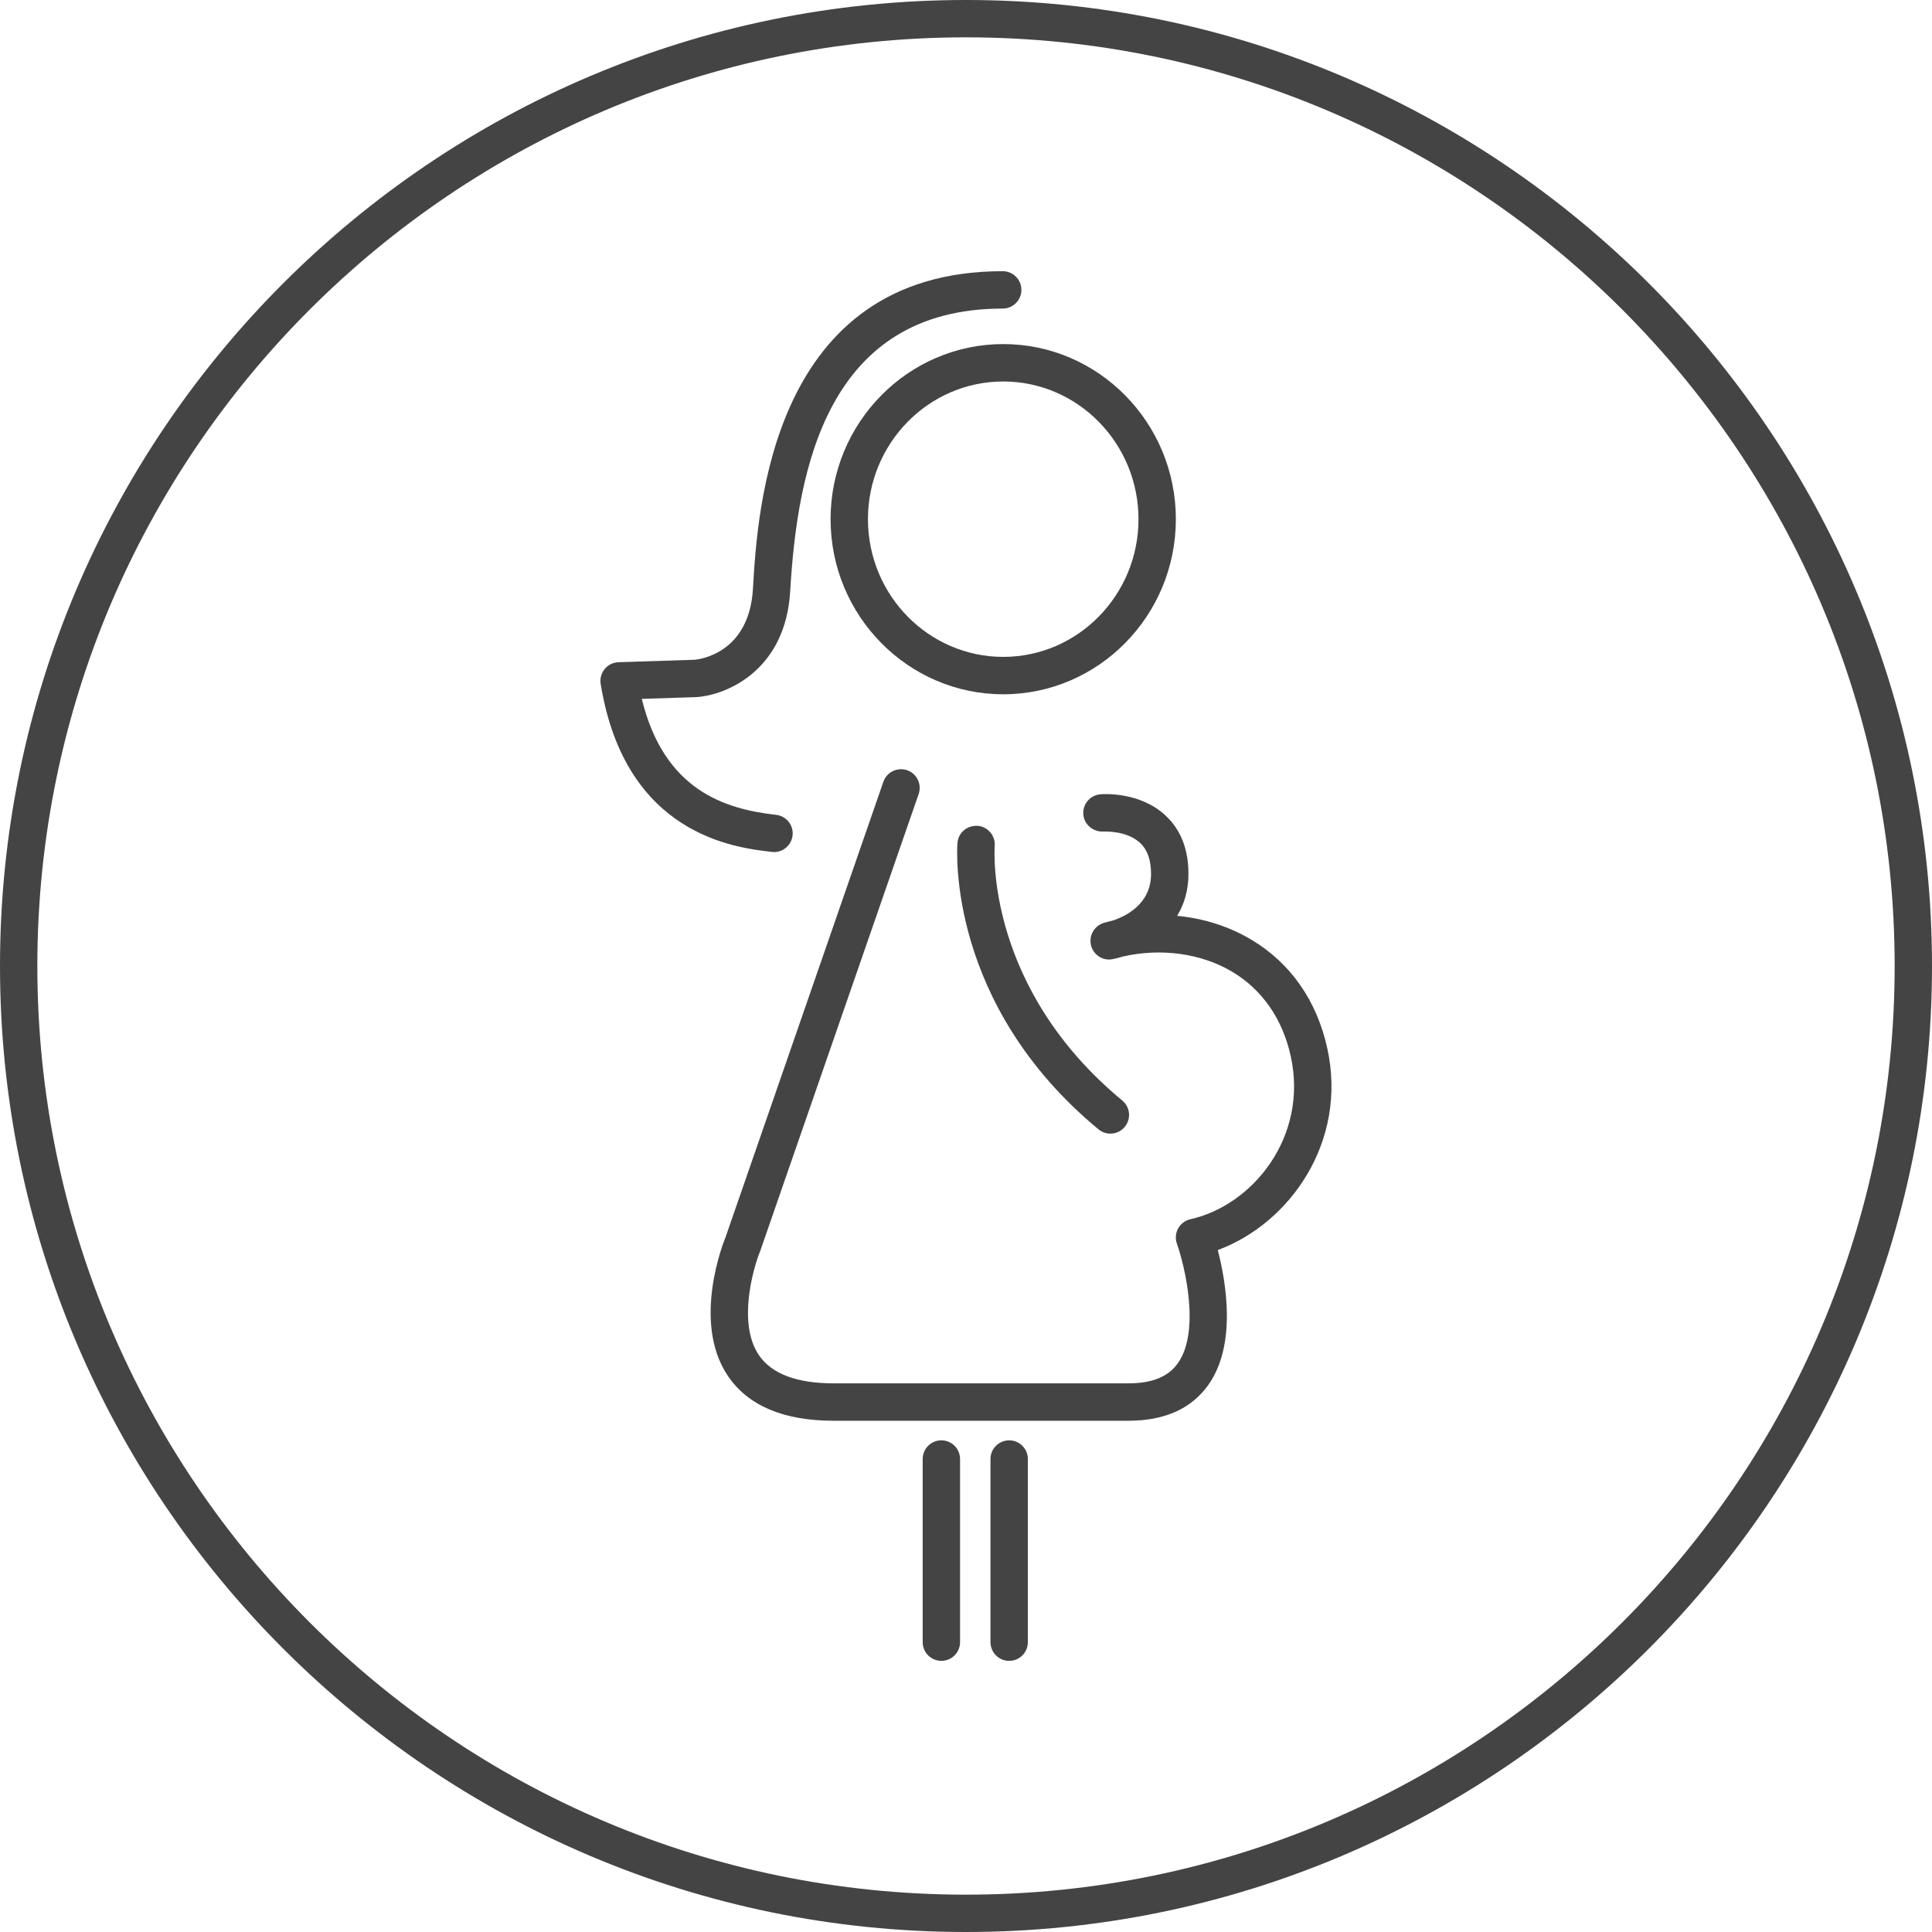
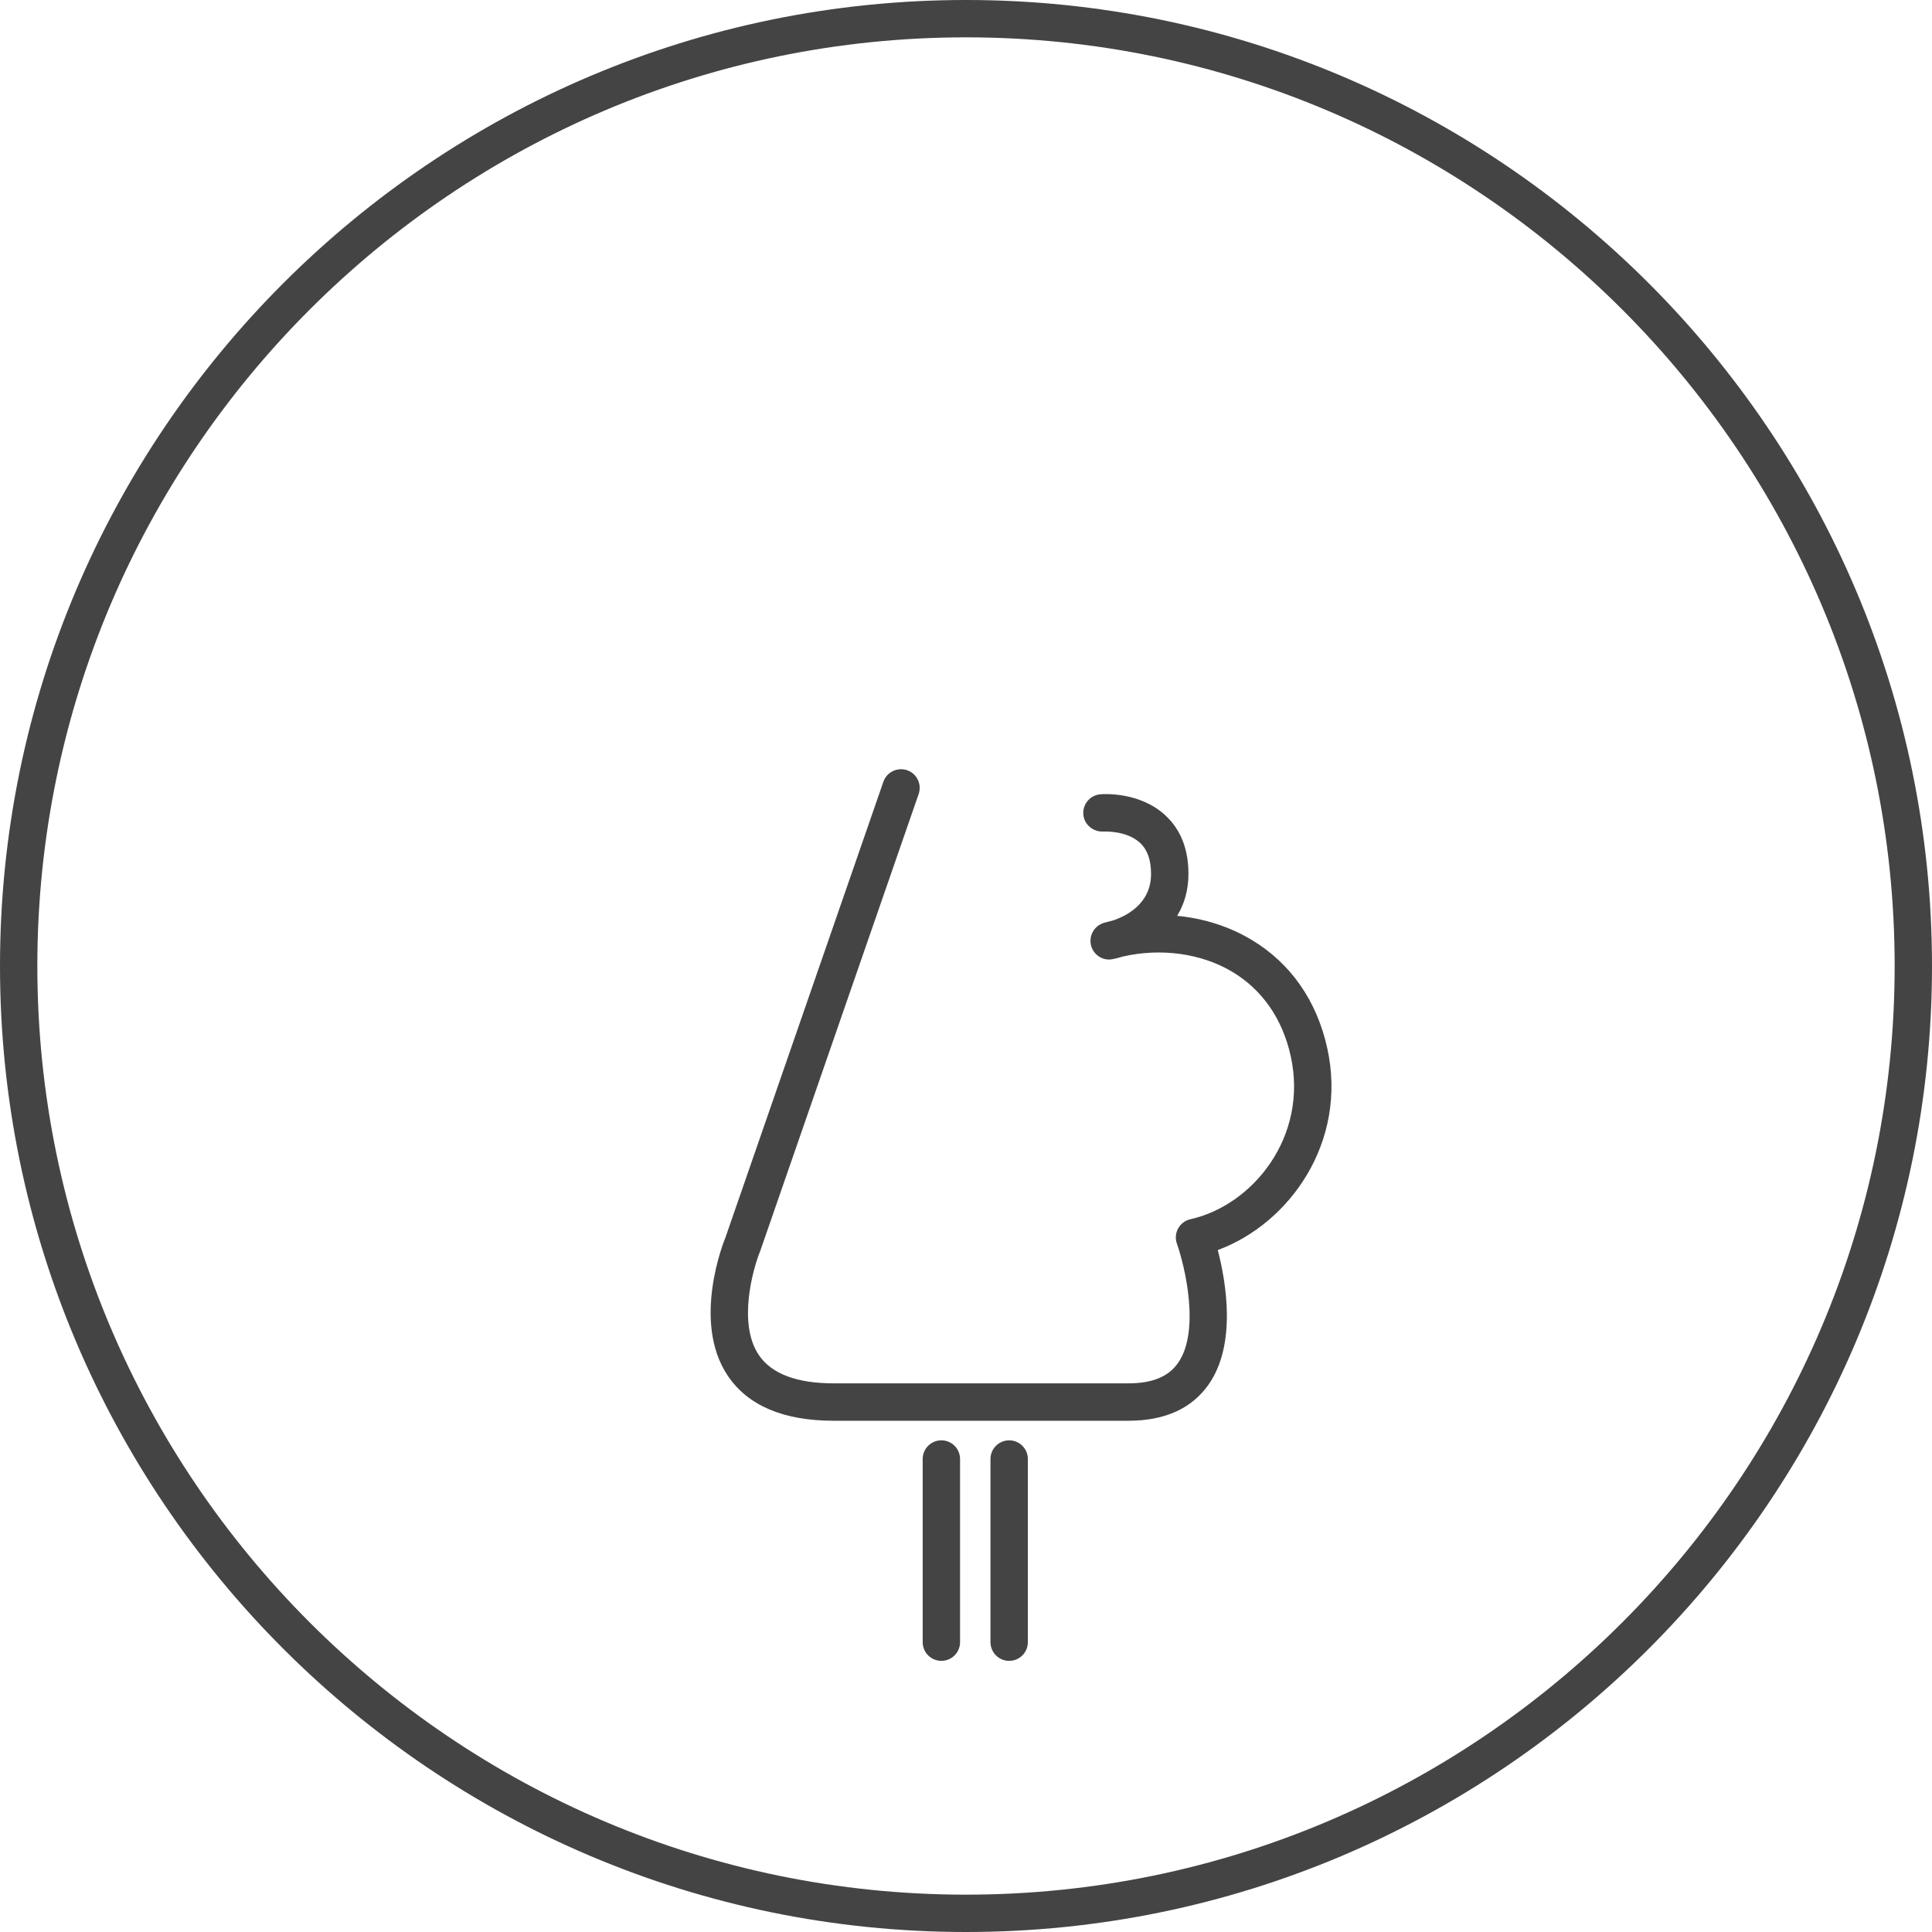
<svg xmlns="http://www.w3.org/2000/svg" version="1.1" width="64" height="64" viewBox="0 0 64 64">
  <title>maternity</title>
  <path fill="#444" d="M32 64c17.645 0 32-14.355 32-32s-14.355-32-32-32-32 14.355-32 32 14.355 32 32 32zM32 1.237c16.963 0 30.763 13.801 30.763 30.763s-13.8 30.763-30.763 30.763-30.763-13.8-30.763-30.763 13.8-30.763 30.763-30.763z" />
-   <path fill="#444" d="M27.514 17.199c0 3.197 2.565 5.8 5.719 5.8s5.719-2.601 5.719-5.8c0-3.198-2.565-5.801-5.719-5.801-3.152 0.001-5.719 2.603-5.719 5.801zM37.714 17.199c0 2.516-2.010 4.561-4.481 4.561s-4.481-2.045-4.481-4.561 2.010-4.562 4.481-4.562c2.471 0 4.481 2.047 4.481 4.562z" />
  <path fill="#444" d="M38.604 27.009c-0.84-0.777-2.018-0.708-2.151-0.697-0.339 0.027-0.591 0.323-0.567 0.662s0.326 0.588 0.66 0.572c0.007 0.001 0.769-0.047 1.221 0.377 0.244 0.228 0.363 0.565 0.363 1.027 0 1.003-0.843 1.405-1.272 1.545-0.097 0.023-0.192 0.049-0.287 0.076-0.317 0.092-0.507 0.417-0.431 0.738s0.391 0.531 0.718 0.464c0.102-0.019 0.215-0.048 0.334-0.086 1.261-0.289 2.597-0.109 3.623 0.502 0.999 0.595 1.671 1.564 1.943 2.801 0.584 2.654-1.247 4.933-3.324 5.399-0.173 0.038-0.32 0.149-0.406 0.304s-0.101 0.34-0.041 0.507c0.263 0.742 0.78 2.898 0.033 3.956-0.318 0.451-0.854 0.669-1.637 0.669h-9.768c-1.225 0-2.061-0.317-2.481-0.942-0.692-1.031-0.207-2.815 0.051-3.447l5.247-15.134c0.111-0.323-0.059-0.676-0.382-0.787-0.323-0.109-0.675 0.059-0.787 0.382l-5.233 15.1c-0.047 0.113-1.125 2.778 0.076 4.572 0.664 0.992 1.845 1.495 3.51 1.495h9.768c1.199 0 2.091-0.402 2.649-1.195 0.943-1.338 0.577-3.423 0.307-4.459 2.381-0.878 4.31-3.583 3.628-6.685-0.348-1.581-1.219-2.824-2.519-3.599-0.739-0.439-1.579-0.705-2.454-0.787 0.228-0.377 0.374-0.836 0.374-1.389 0.001-0.819-0.257-1.471-0.765-1.94z" />
  <path fill="#444" d="M31.184 47.713c-0.342 0-0.619 0.277-0.619 0.619v6.067c0 0.342 0.277 0.619 0.619 0.619s0.619-0.277 0.619-0.619v-6.067c0.001-0.342-0.277-0.619-0.619-0.619z" />
  <path fill="#444" d="M33.43 47.713c-0.342 0-0.619 0.277-0.619 0.619v6.067c0 0.342 0.277 0.619 0.619 0.619s0.619-0.277 0.619-0.619v-6.067c0-0.342-0.277-0.619-0.619-0.619z" />
-   <path fill="#444" d="M32.379 27.357c-0.347-0.016-0.637 0.228-0.662 0.57-0.017 0.215-0.345 5.332 4.672 9.484 0.115 0.095 0.255 0.142 0.394 0.142 0.179 0 0.355-0.077 0.477-0.225 0.217-0.263 0.181-0.653-0.082-0.871-4.505-3.728-4.241-8.249-4.227-8.439 0.024-0.34-0.231-0.637-0.572-0.662z" />
-   <path fill="#444" d="M25.57 28.221c0.023 0.003 0.047 0.005 0.070 0.005 0.311 0 0.578-0.234 0.615-0.55 0.038-0.339-0.206-0.645-0.546-0.683-1.704-0.192-3.709-0.814-4.449-3.842l1.817-0.059c1.006-0.069 2.949-0.893 3.1-3.514 0.234-4.017 1.217-9.356 7.039-9.356 0.342 0 0.619-0.277 0.619-0.619s-0.277-0.619-0.619-0.619c-7.661 0-8.123 7.919-8.274 10.522-0.123 2.134-1.768 2.335-1.928 2.349l-2.525 0.082c-0.178 0.005-0.345 0.087-0.458 0.225s-0.162 0.317-0.133 0.493c0.815 5.020 4.471 5.43 5.673 5.565z" />
</svg>